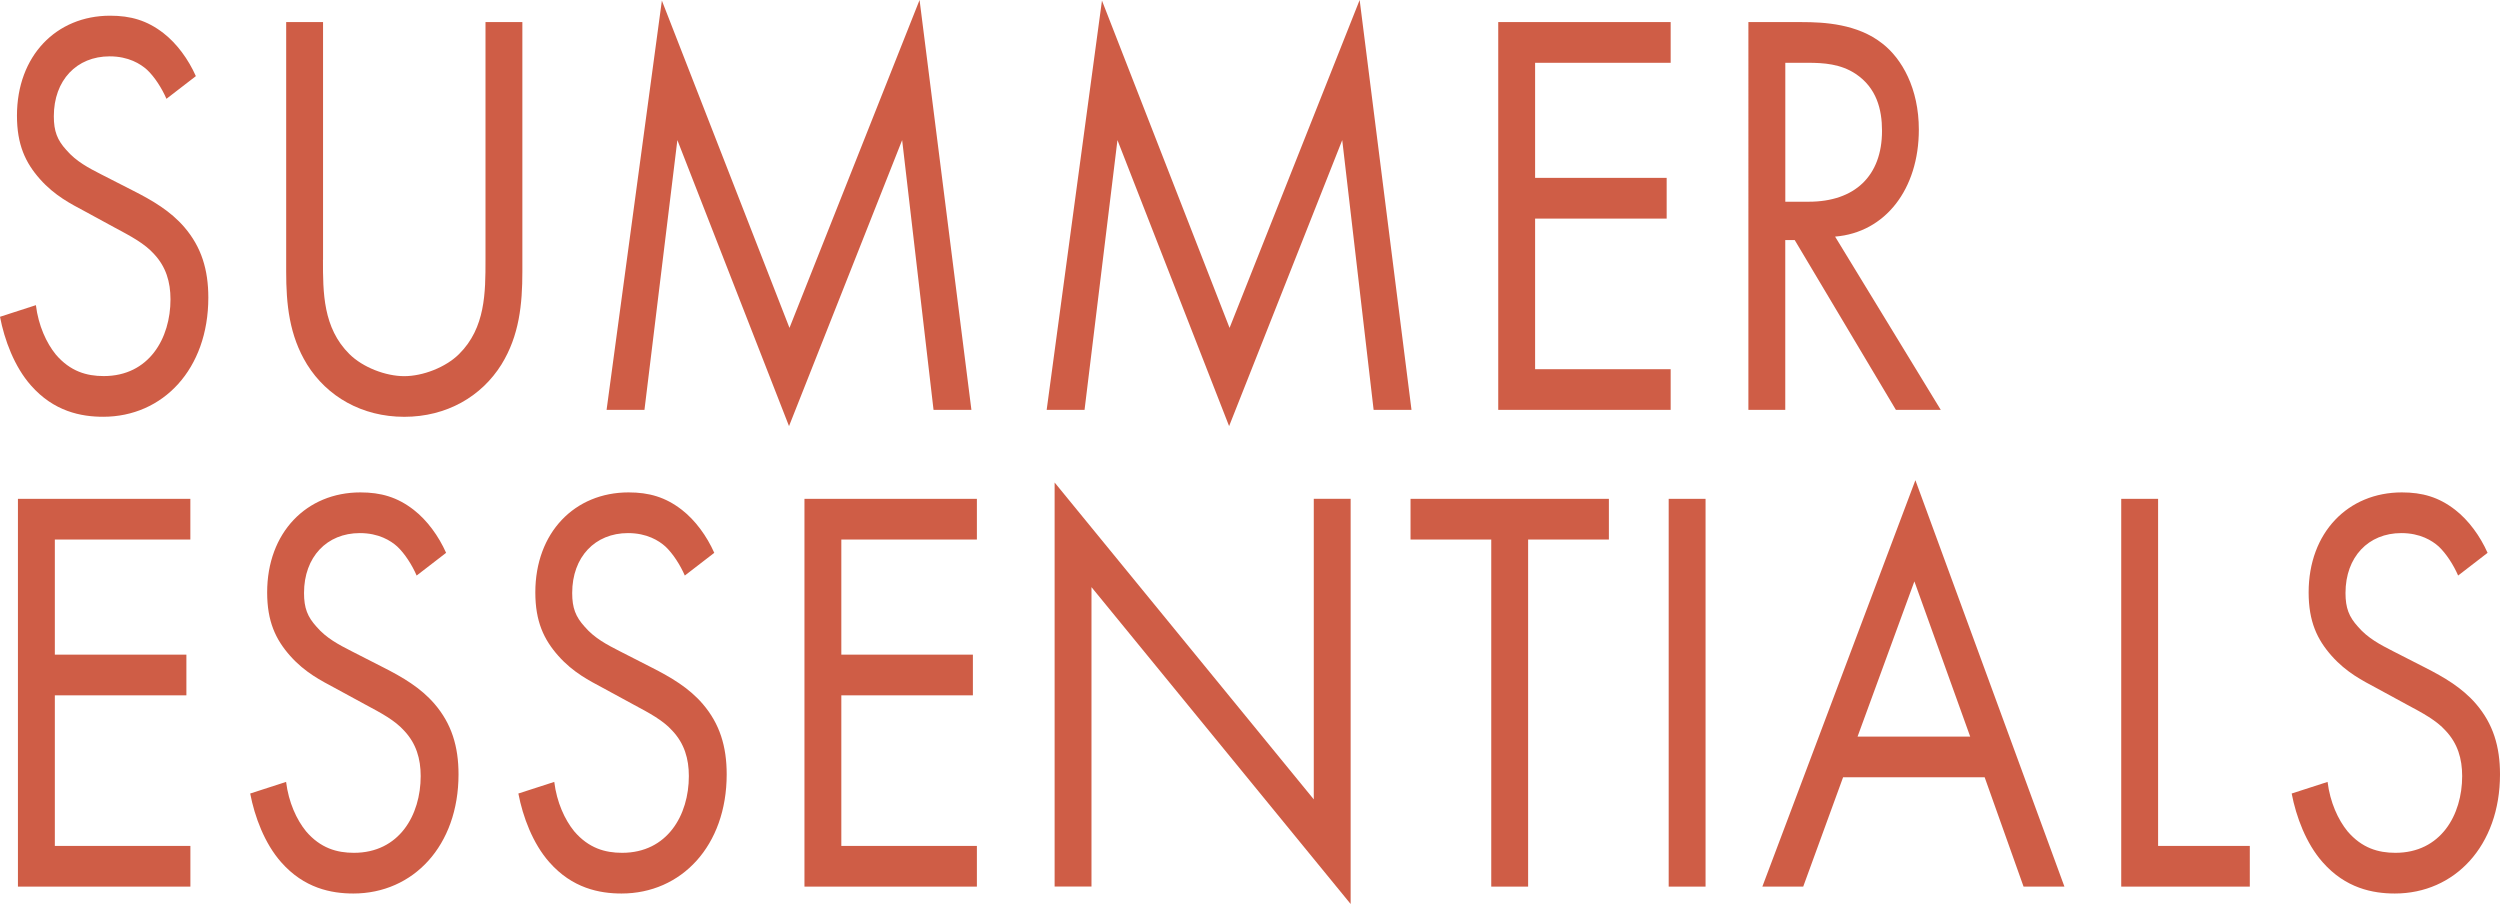
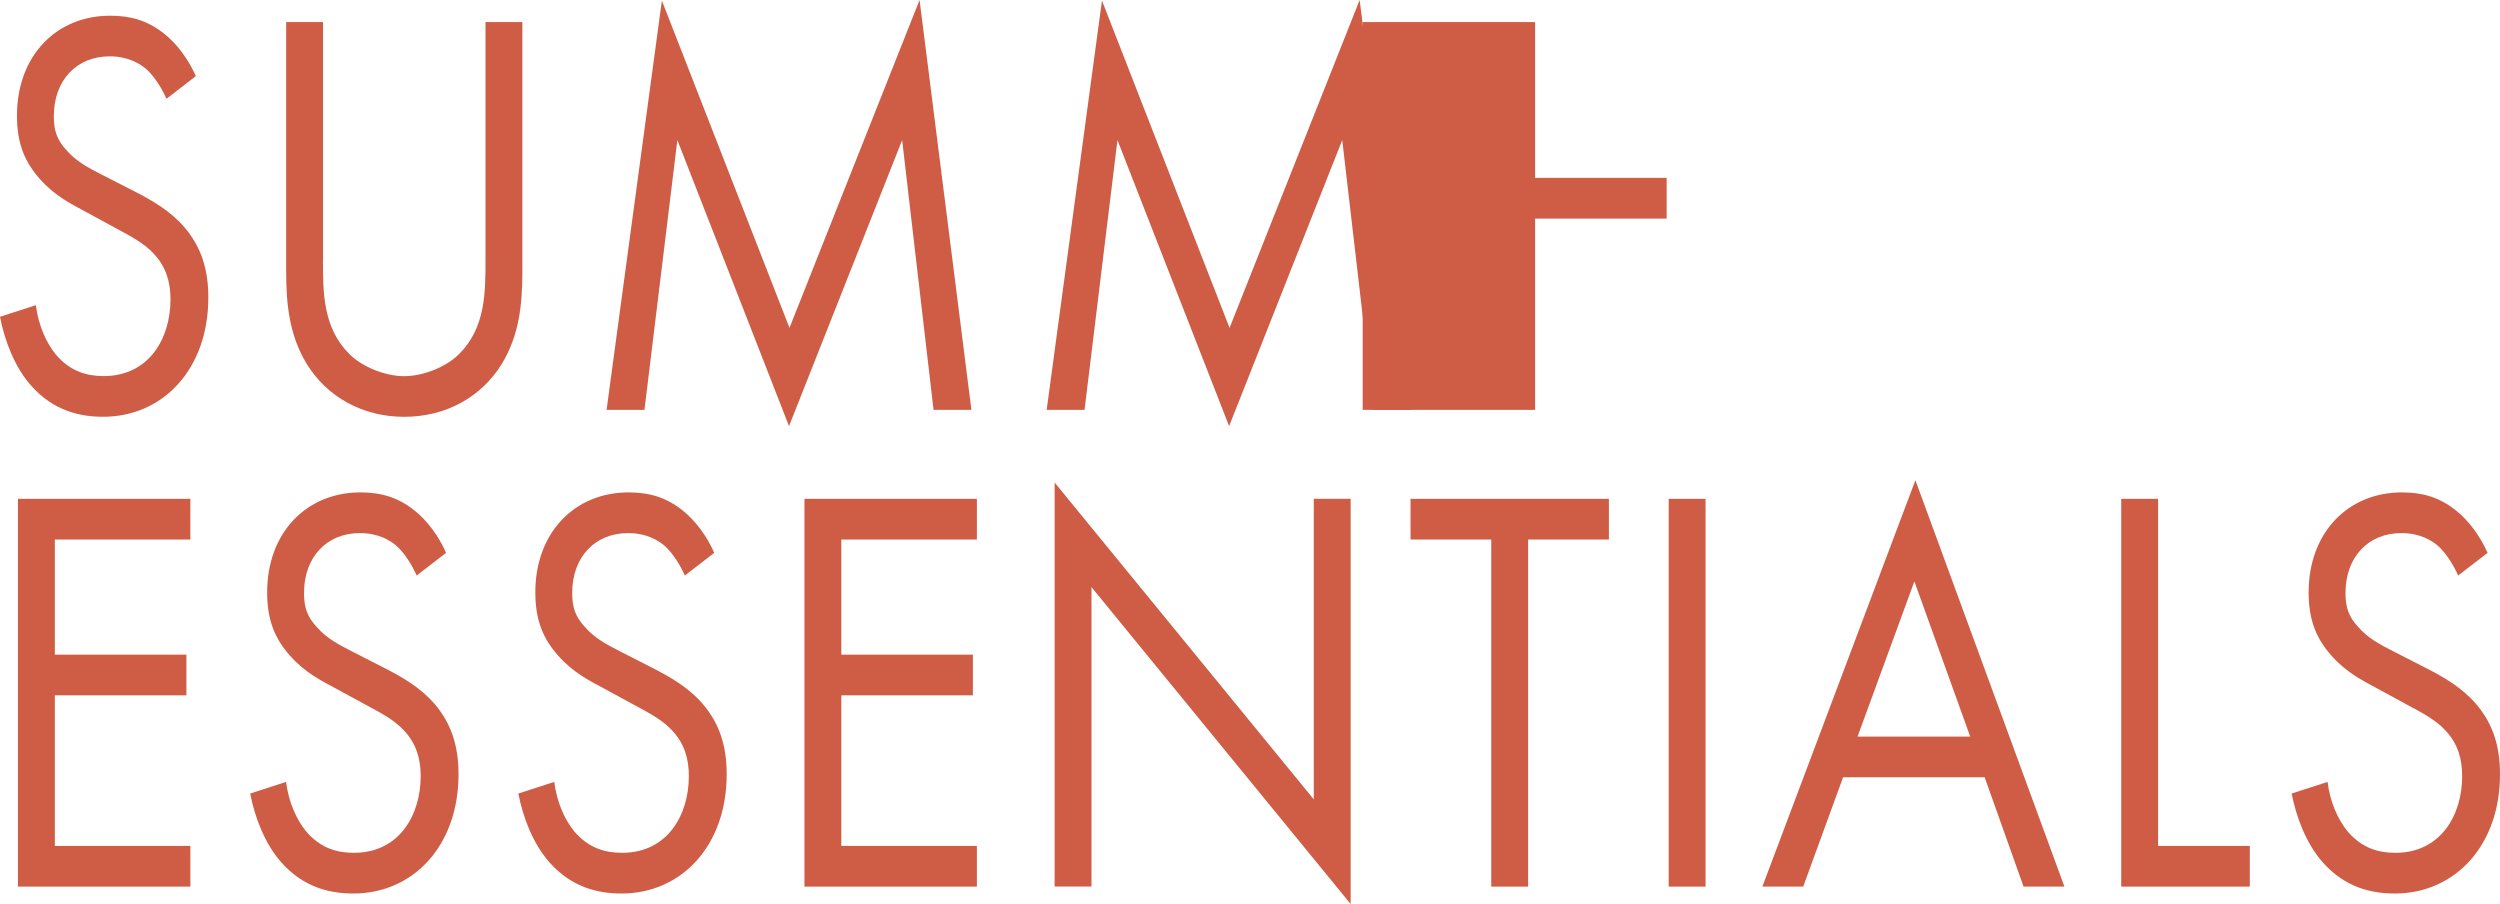
<svg xmlns="http://www.w3.org/2000/svg" viewBox="0 0 594.03 214.81">
  <defs>
    <style>
      .cls-1 {
        mix-blend-mode: color-dodge;
      }

      .cls-2 {
        fill: #cf5d46;
        stroke-width: 0px;
      }

      .cls-3 {
        isolation: isolate;
      }
    </style>
  </defs>
  <g class="cls-3">
    <g id="_レイヤー_2" data-name="レイヤー 2">
      <g id="_枠" data-name="枠">
        <g class="cls-1">
          <g>
            <path class="cls-2" d="M39.55,23.48c-1.07-2.49-2.84-5.25-4.62-6.91-1.54-1.38-4.38-3.18-8.88-3.18-7.82,0-13.26,5.66-13.26,14.23,0,3.59.83,5.66,2.96,8.01,2.37,2.76,5.33,4.28,8.29,5.8l7.58,3.87c4.62,2.35,8.88,4.83,12.2,8.7,4.03,4.7,5.68,10.08,5.68,16.71,0,16.99-10.78,28.32-24.99,28.32-5.21,0-11.72-1.24-17.17-7.46-3.91-4.42-6.28-10.77-7.34-16.3l8.53-2.76c.59,4.83,2.49,8.98,4.74,11.74,3.43,4.01,7.34,5.11,11.37,5.11,10.78,0,15.87-8.98,15.87-18.23,0-4.14-1.07-7.74-3.91-10.77-2.25-2.49-5.33-4.14-9.47-6.35l-7.11-3.87c-3.08-1.66-6.99-3.59-10.54-7.6-3.43-3.87-5.45-8.15-5.45-15.06C4.03,13.26,13.38,3.73,26.17,3.73c4.86,0,8.76,1.11,12.67,4.14,3.2,2.49,5.92,6.22,7.7,10.22l-6.99,5.39Z" />
            <path class="cls-2" d="M76.74,61.75c0,7.74,0,16.16,6.28,22.38,3.2,3.18,8.64,5.25,13.03,5.25s9.83-2.07,13.03-5.25c6.28-6.22,6.28-14.64,6.28-22.38V5.25h8.76v59.26c0,7.74-.71,15.2-4.97,22.1-4.74,7.6-13.03,12.43-23.09,12.43s-18.36-4.83-23.09-12.43c-4.26-6.91-4.97-14.37-4.97-22.1V5.25h8.76v56.5Z" />
            <path class="cls-2" d="M144.13,97.39L157.27.14l30.32,77.77L218.5,0l12.32,97.39h-9l-7.46-64.1-26.88,67.96-26.53-67.96-7.82,64.1h-9Z" />
            <path class="cls-2" d="M248.7,97.39L261.84.14l30.32,77.77L323.07,0l12.32,97.39h-9l-7.46-64.1-26.88,67.96-26.53-67.96-7.82,64.1h-9Z" />
-             <path class="cls-2" d="M396.97,14.92h-32.21v27.35h31.26v9.67h-31.26v35.78h32.21v9.67h-40.97V5.25h40.97v9.67Z" />
-             <path class="cls-2" d="M428.11,5.25c5.33,0,13.26.41,19.18,5.11,4.62,3.59,8.65,10.64,8.65,20.44,0,14.09-7.93,24.45-19.9,25.42l25.11,41.17h-10.66l-24.04-40.34h-2.25v40.34h-8.76V5.25h12.67ZM424.21,47.93h5.57c10.89,0,17.41-6.08,17.41-16.85,0-5.11-1.3-10.22-6.28-13.54-3.55-2.35-7.58-2.62-11.37-2.62h-5.33v33.01Z" />
+             <path class="cls-2" d="M396.97,14.92h-32.21v27.35h31.26v9.67h-31.26v35.78v9.67h-40.97V5.25h40.97v9.67Z" />
            <path class="cls-2" d="M45.24,128.2H13.03v27.35h31.26v9.67H13.03v35.78h32.21v9.67H4.26v-92.14h40.97v9.67Z" />
            <path class="cls-2" d="M99,136.76c-1.07-2.49-2.84-5.25-4.62-6.91-1.54-1.38-4.38-3.18-8.88-3.18-7.82,0-13.26,5.66-13.26,14.23,0,3.59.83,5.66,2.96,8.01,2.37,2.76,5.33,4.28,8.29,5.8l7.58,3.87c4.62,2.35,8.88,4.83,12.2,8.7,4.03,4.7,5.68,10.08,5.68,16.71,0,16.99-10.78,28.32-24.99,28.32-5.21,0-11.72-1.24-17.17-7.46-3.91-4.42-6.28-10.77-7.34-16.3l8.53-2.76c.59,4.83,2.49,8.98,4.74,11.74,3.43,4.01,7.34,5.11,11.37,5.11,10.78,0,15.87-8.98,15.87-18.23,0-4.14-1.07-7.74-3.91-10.77-2.25-2.49-5.33-4.14-9.47-6.35l-7.11-3.87c-3.08-1.66-6.99-3.59-10.54-7.6-3.43-3.87-5.45-8.15-5.45-15.06,0-14.23,9.36-23.76,22.15-23.76,4.86,0,8.76,1.11,12.67,4.14,3.2,2.49,5.92,6.22,7.7,10.22l-6.99,5.39Z" />
            <path class="cls-2" d="M162.72,136.76c-1.07-2.49-2.84-5.25-4.62-6.91-1.54-1.38-4.38-3.18-8.88-3.18-7.82,0-13.26,5.66-13.26,14.23,0,3.59.83,5.66,2.96,8.01,2.37,2.76,5.33,4.28,8.29,5.8l7.58,3.87c4.62,2.35,8.88,4.83,12.2,8.7,4.03,4.7,5.68,10.08,5.68,16.71,0,16.99-10.78,28.32-24.99,28.32-5.21,0-11.72-1.24-17.17-7.46-3.91-4.42-6.28-10.77-7.34-16.3l8.53-2.76c.59,4.83,2.49,8.98,4.74,11.74,3.43,4.01,7.34,5.11,11.37,5.11,10.78,0,15.87-8.98,15.87-18.23,0-4.14-1.07-7.74-3.91-10.77-2.25-2.49-5.33-4.14-9.47-6.35l-7.11-3.87c-3.08-1.66-6.99-3.59-10.54-7.6-3.43-3.87-5.45-8.15-5.45-15.06,0-14.23,9.36-23.76,22.15-23.76,4.86,0,8.76,1.11,12.67,4.14,3.2,2.49,5.92,6.22,7.7,10.22l-6.99,5.39Z" />
            <path class="cls-2" d="M232.12,128.2h-32.21v27.35h31.26v9.67h-31.26v35.78h32.21v9.67h-40.97v-92.14h40.97v9.67Z" />
            <path class="cls-2" d="M250.59,210.66v-96.01l61.58,75.29v-71.42h8.76v96.28l-61.58-75.29v71.14h-8.76Z" />
            <path class="cls-2" d="M363.1,128.2v82.47h-8.76v-82.47h-19.18v-9.67h47.13v9.67h-19.18Z" />
            <path class="cls-2" d="M405.26,118.53v92.14h-8.76v-92.14h8.76Z" />
            <path class="cls-2" d="M471.57,184.69h-33.63l-9.47,25.97h-9.71l36.36-96.56,35.41,96.56h-9.71l-9.24-25.97ZM468.14,175.02l-13.26-36.88-13.5,36.88h26.76Z" />
            <path class="cls-2" d="M512.79,118.53v82.47h21.79v9.67h-30.55v-92.14h8.76Z" />
            <path class="cls-2" d="M584.08,136.76c-1.07-2.49-2.84-5.25-4.62-6.91-1.54-1.38-4.38-3.18-8.88-3.18-7.82,0-13.26,5.66-13.26,14.23,0,3.59.83,5.66,2.96,8.01,2.37,2.76,5.33,4.28,8.29,5.8l7.58,3.87c4.62,2.35,8.88,4.83,12.2,8.7,4.03,4.7,5.68,10.08,5.68,16.71,0,16.99-10.78,28.32-24.99,28.32-5.21,0-11.72-1.24-17.17-7.46-3.91-4.42-6.28-10.77-7.34-16.3l8.53-2.76c.59,4.83,2.49,8.98,4.74,11.74,3.43,4.01,7.34,5.11,11.37,5.11,10.78,0,15.87-8.98,15.87-18.23,0-4.14-1.07-7.74-3.91-10.77-2.25-2.49-5.33-4.14-9.47-6.35l-7.11-3.87c-3.08-1.66-6.99-3.59-10.54-7.6-3.43-3.87-5.45-8.15-5.45-15.06,0-14.23,9.36-23.76,22.15-23.76,4.86,0,8.76,1.11,12.67,4.14,3.2,2.49,5.92,6.22,7.7,10.22l-6.99,5.39Z" />
          </g>
        </g>
      </g>
    </g>
  </g>
</svg>